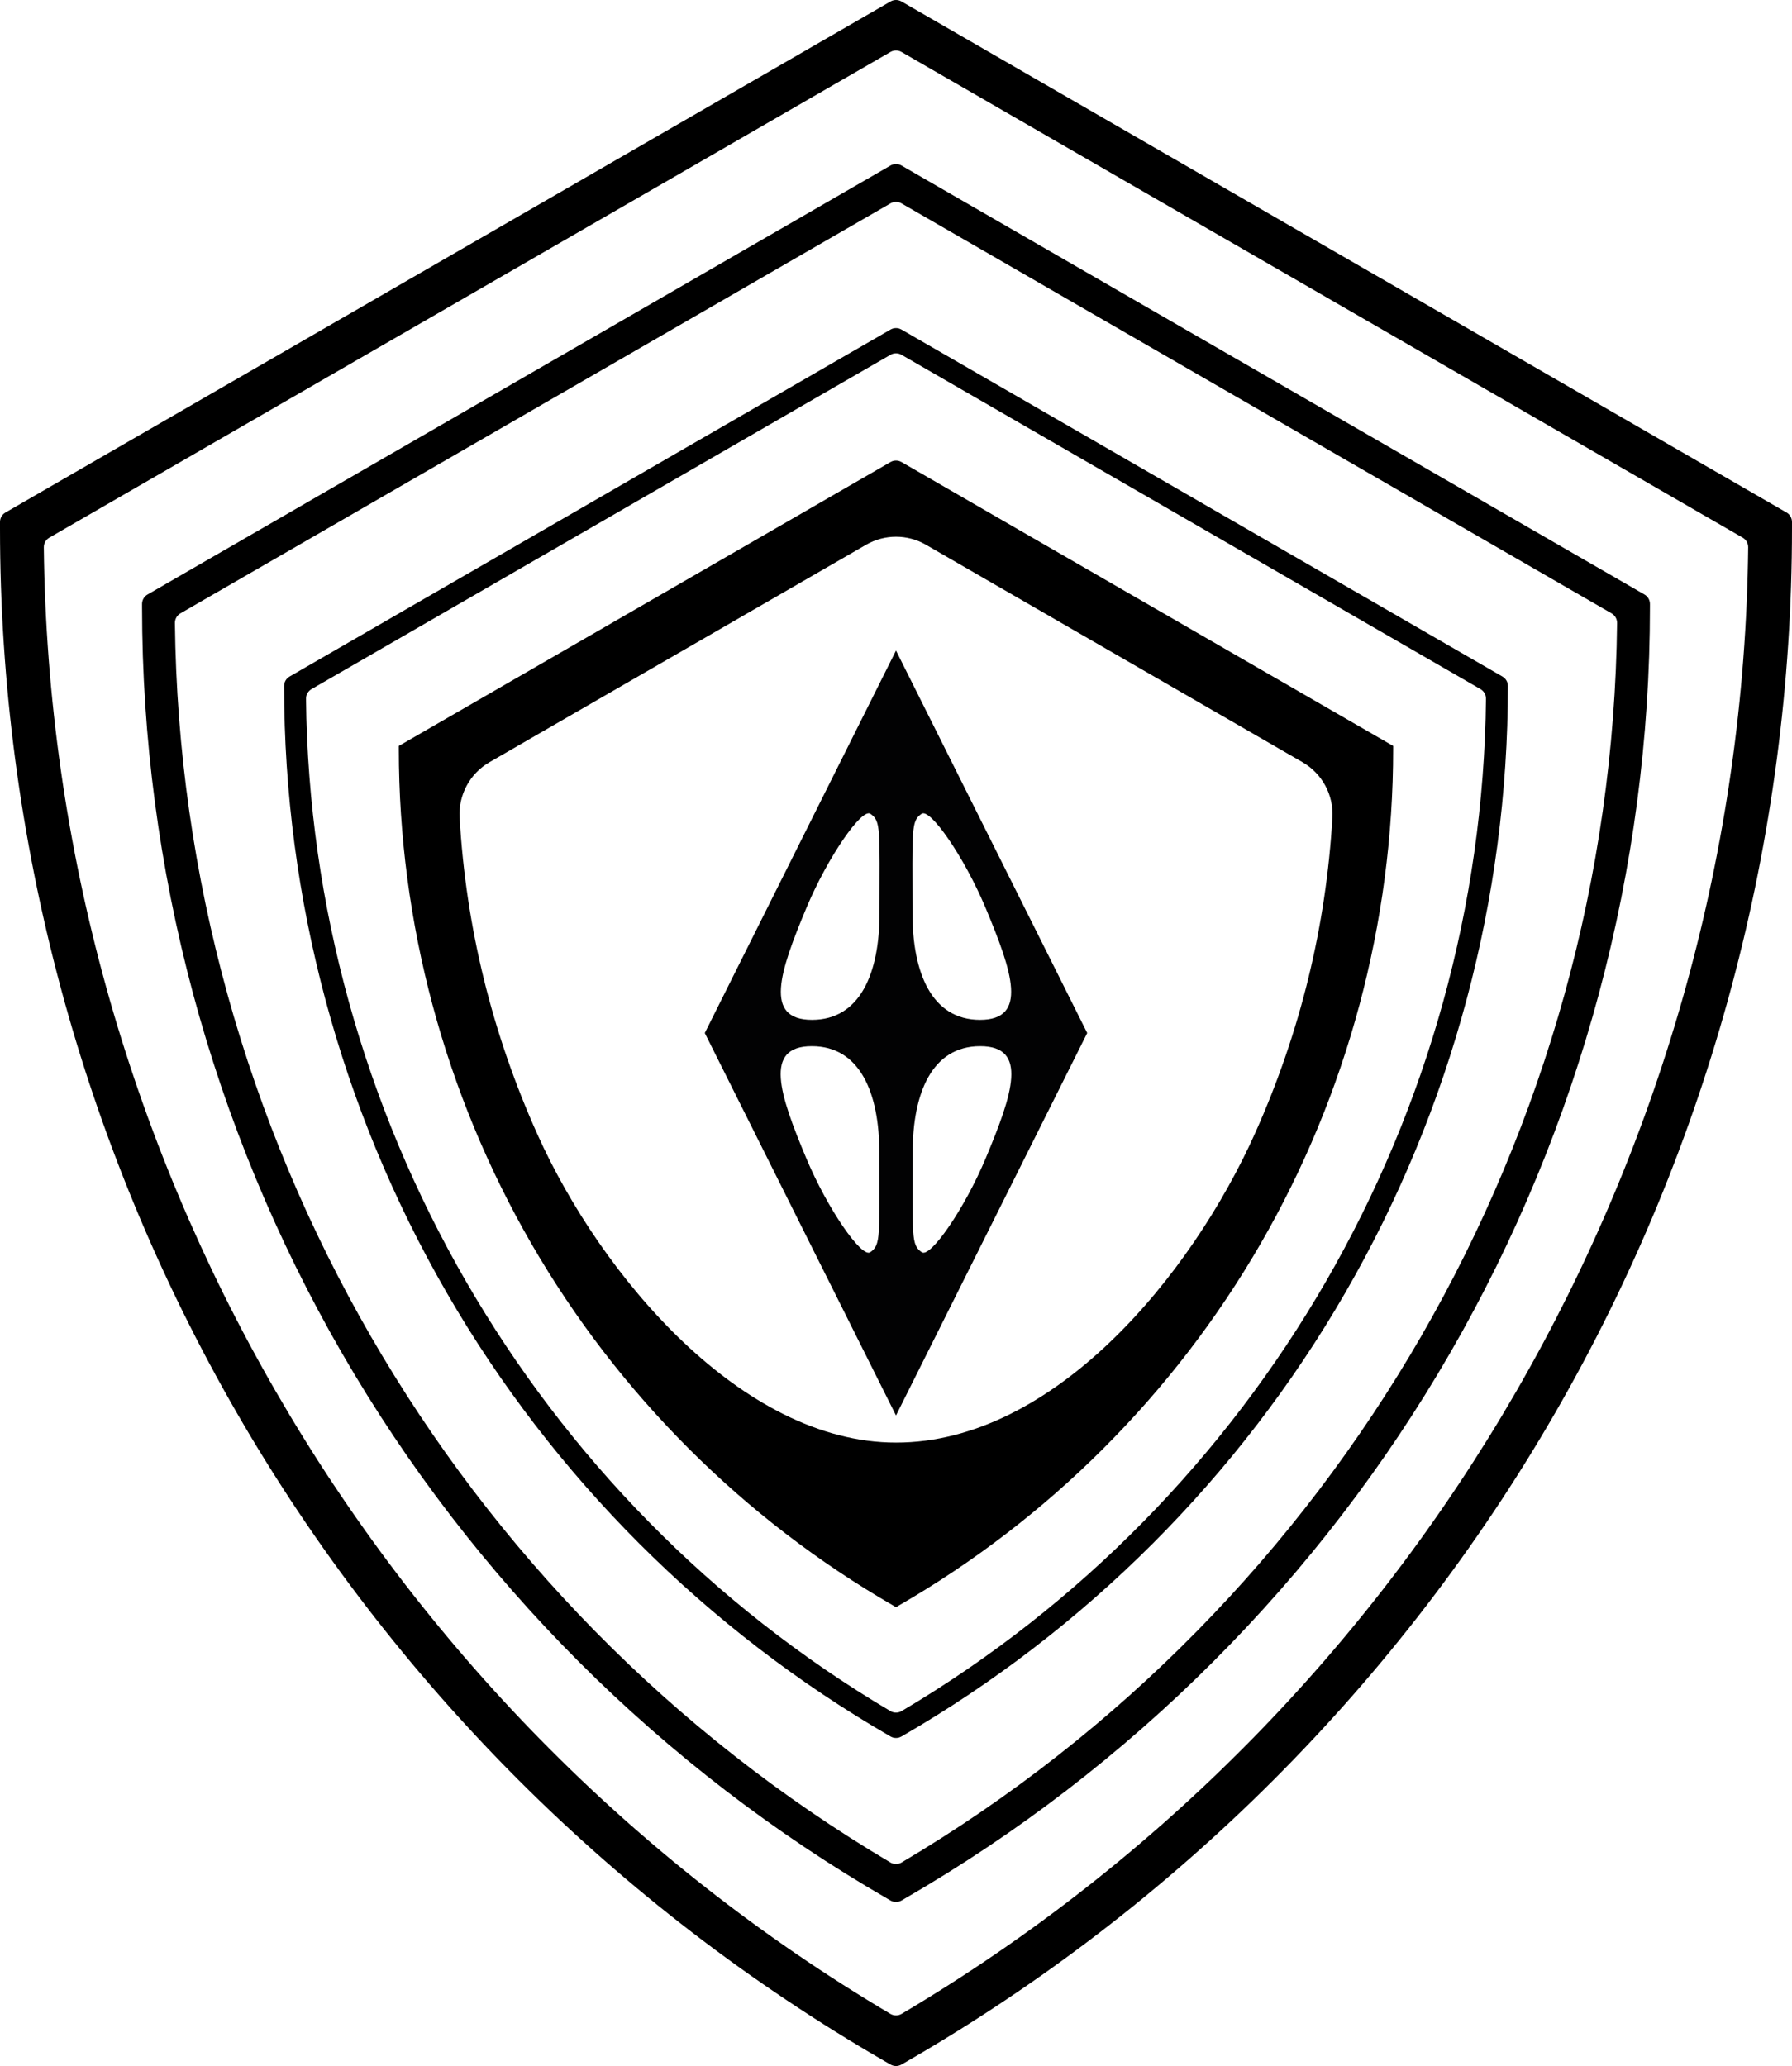
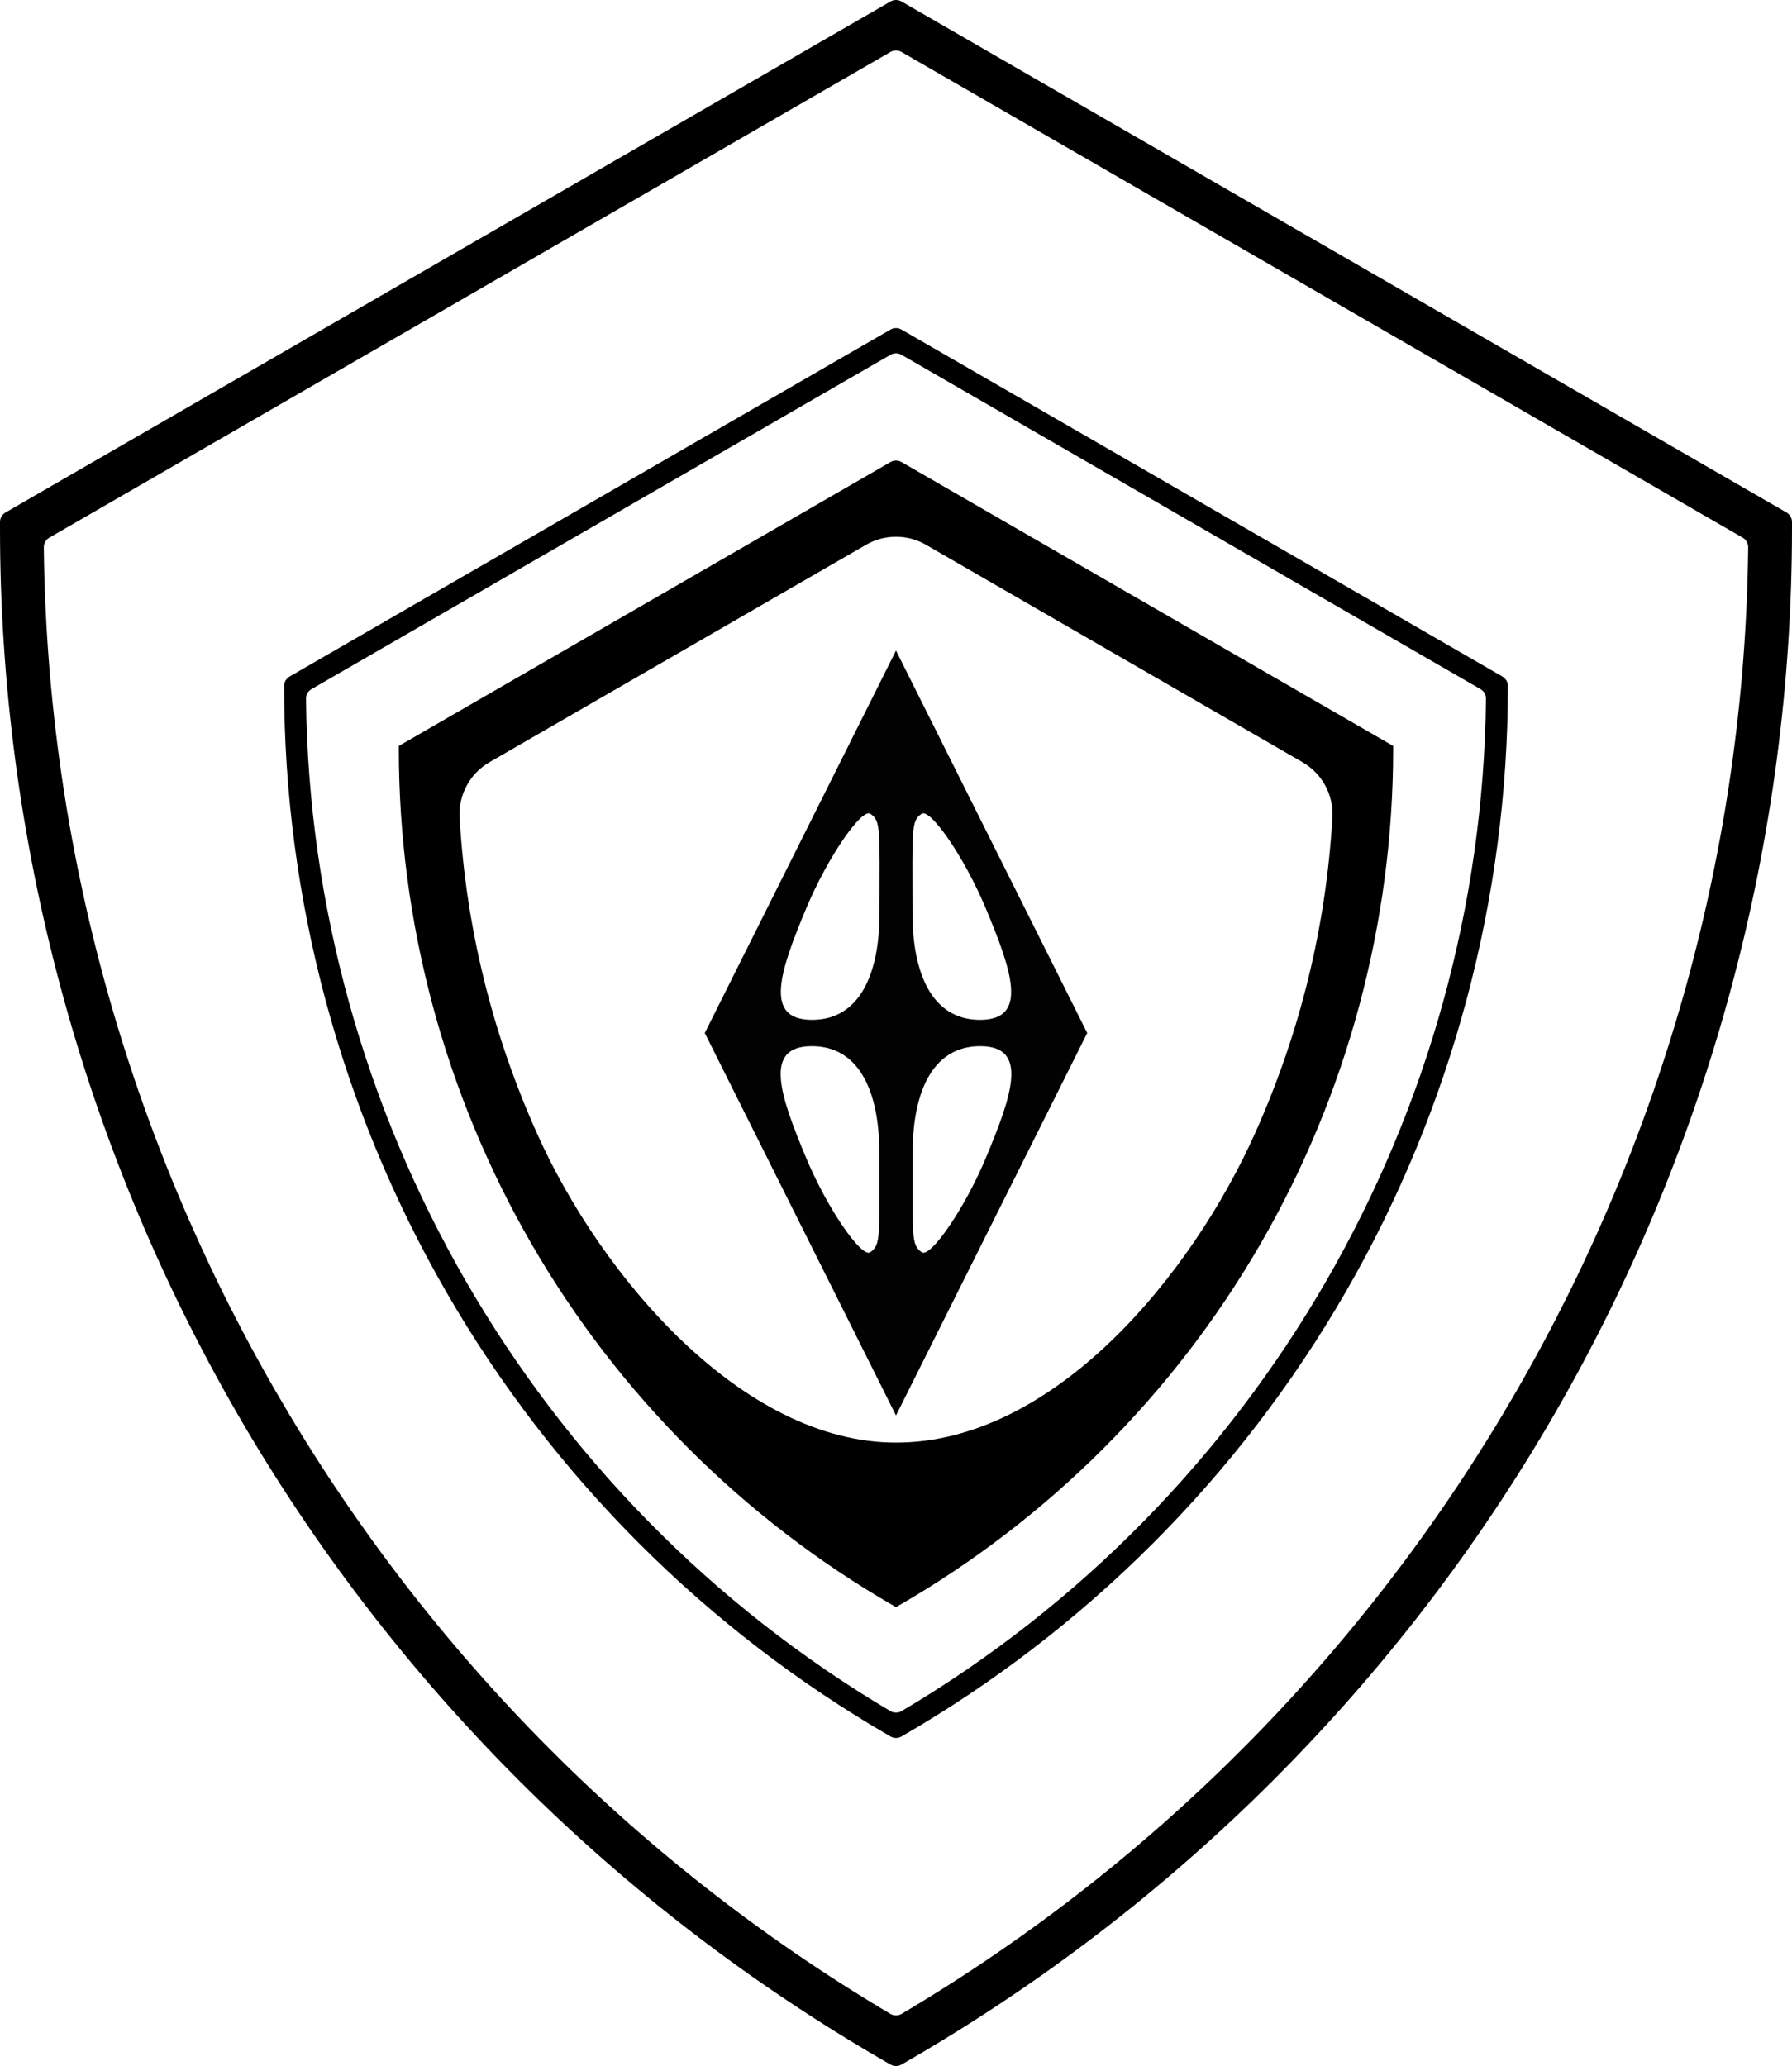
<svg xmlns="http://www.w3.org/2000/svg" version="1.1" id="Layer_1" x="0px" y="0px" viewBox="0 0 464.882 535.922" style="enable-background:new 0 0 464.882 535.922;" xml:space="preserve">
  <path d="M233.858,535.543c-0.877,0.506-1.957,0.506-2.834-0l-1.418-0.818  c-69.713-40.249-127.835-98.371-168.084-168.084C21.274,296.929,0,217.532,0,137.035  v-1.636c0-1.013,0.54-1.949,1.417-2.455L231.023,0.38  c0.877-0.506,1.958-0.506,2.835-0l229.606,132.563  c0.877,0.506,1.417,1.442,1.417,2.455v1.636  c0,80.498-21.274,159.895-61.522,229.606  c-40.249,69.713-98.371,127.835-168.083,168.084L233.858,535.543z M11.366,141.964  c1.731,155.972,85.414,300.939,219.618,380.43c0.896,0.531,2.018,0.531,2.915,0  c134.204-79.492,217.887-224.458,219.618-380.43c0.011-1.027-0.536-1.982-1.425-2.496  L233.858,13.473c-0.877-0.506-1.958-0.506-2.835-0L12.791,139.469  C11.902,139.982,11.355,140.937,11.366,141.964z" />
-   <path d="M233.859,492.991c-0.877,0.506-1.958,0.506-2.835,0l-0.708-0.409  c-58.74-33.913-107.713-82.887-141.626-141.626  c-33.913-58.739-51.838-125.638-51.838-193.464v-0.818  c0-1.013,0.54-1.949,1.417-2.455L231.023,42.931c0.877-0.506,1.958-0.506,2.835,0  l192.755,111.287c0.877,0.506,1.417,1.442,1.417,2.455v0.818  c0,67.826-17.926,134.725-51.839,193.464s-82.886,107.713-141.625,141.626L233.859,492.991  z M45.377,161.604c1.44,131.823,72.178,254.347,185.609,321.519  c0.895,0.53,2.015,0.53,2.91,0c113.43-67.172,184.169-189.696,185.609-321.519  c0.011-1.026-0.536-1.98-1.424-2.493L233.858,52.75  c-0.877-0.506-1.958-0.506-2.835,0l-184.222,106.361  C45.913,159.624,45.366,160.578,45.377,161.604z" />
  <path d="M233.858,450.44c-0.877,0.506-1.958,0.506-2.835,0l-0-0  c-47.766-27.578-87.59-67.402-115.168-115.169  c-27.578-47.766-42.154-102.167-42.154-157.322v-0.001  c0-1.012,0.54-1.948,1.416-2.454l0.001-0l155.905-90.011  c0.877-0.506,1.958-0.506,2.835,0l155.906,90.011  c0.877,0.506,1.417,1.442,1.417,2.455l0,0c0,55.156-14.577,109.557-42.155,157.323  c-27.577,47.767-67.402,87.591-115.168,115.169L233.858,450.44z M79.388,181.245  c1.156,107.677,58.931,207.76,151.599,262.607c0.894,0.529,2.014,0.529,2.908,0  c92.668-54.847,150.443-154.93,151.599-262.607  c0.011-1.026-0.537-1.979-1.425-2.492L233.858,92.028  c-0.877-0.506-1.958-0.506-2.835-0L80.813,178.753  C79.925,179.265,79.377,180.219,79.388,181.245z" />
  <path d="M233.858,119.85c-0.877-0.506-1.958-0.506-2.835,0l-127.559,73.646v0.818  c0,44.969,11.885,89.323,34.37,128.268c22.484,38.943,54.954,71.413,93.898,93.898  l0.708,0.409l0.708-0.409c38.944-22.485,71.414-54.955,93.898-93.898  c22.484-38.944,34.369-83.299,34.369-128.268v-0.818L233.858,119.85z M337.912,197.721  c5.08,2.933,8.076,8.482,7.739,14.339c-1.621,28.178-8.31,55.587-19.936,81.628  c-16.665,37.331-52.396,80.518-93.26,80.518h-0.014  c-40.057,0-76.558-43.356-92.992-79.887c-11.796-26.221-18.58-53.838-20.217-82.234  c-0.338-5.866,2.649-11.427,7.737-14.364l97.715-56.415  c4.8-2.771,10.714-2.771,15.514,0L337.912,197.721z" />
  <path style="fill:#020203;" d="M232.441,367.174l49.606-99.213l-49.606-99.213l-49.606,99.213  L232.441,367.174z M255.75,300.367c-5.516,13.18-14.388,25.989-16.617,24.464  c-2.81-1.923-2.367-3.953-2.367-25.89c0-15.288,4.945-27.567,17.514-27.567  C266.849,271.373,262.679,283.811,255.75,300.367z M239.086,211.091  c2.23-1.525,11.102,11.284,16.617,24.464c6.928,16.555,11.099,28.994-1.47,28.994  c-12.569,0-17.514-12.279-17.514-27.567  C236.72,215.045,236.276,213.014,239.086,211.091z M225.749,324.831  c-2.23,1.525-11.102-11.284-16.617-24.464  c-6.928-16.555-11.099-28.994,1.47-28.994c12.569,0,17.514,12.279,17.514,27.567  C228.116,320.877,228.559,322.908,225.749,324.831z M209.178,235.555  c5.516-13.18,14.388-25.989,16.617-24.464c2.81,1.923,2.367,3.953,2.367,25.89  c0,15.288-4.945,27.567-17.514,27.567C198.079,264.549,202.25,252.11,209.178,235.555z  " />
</svg>